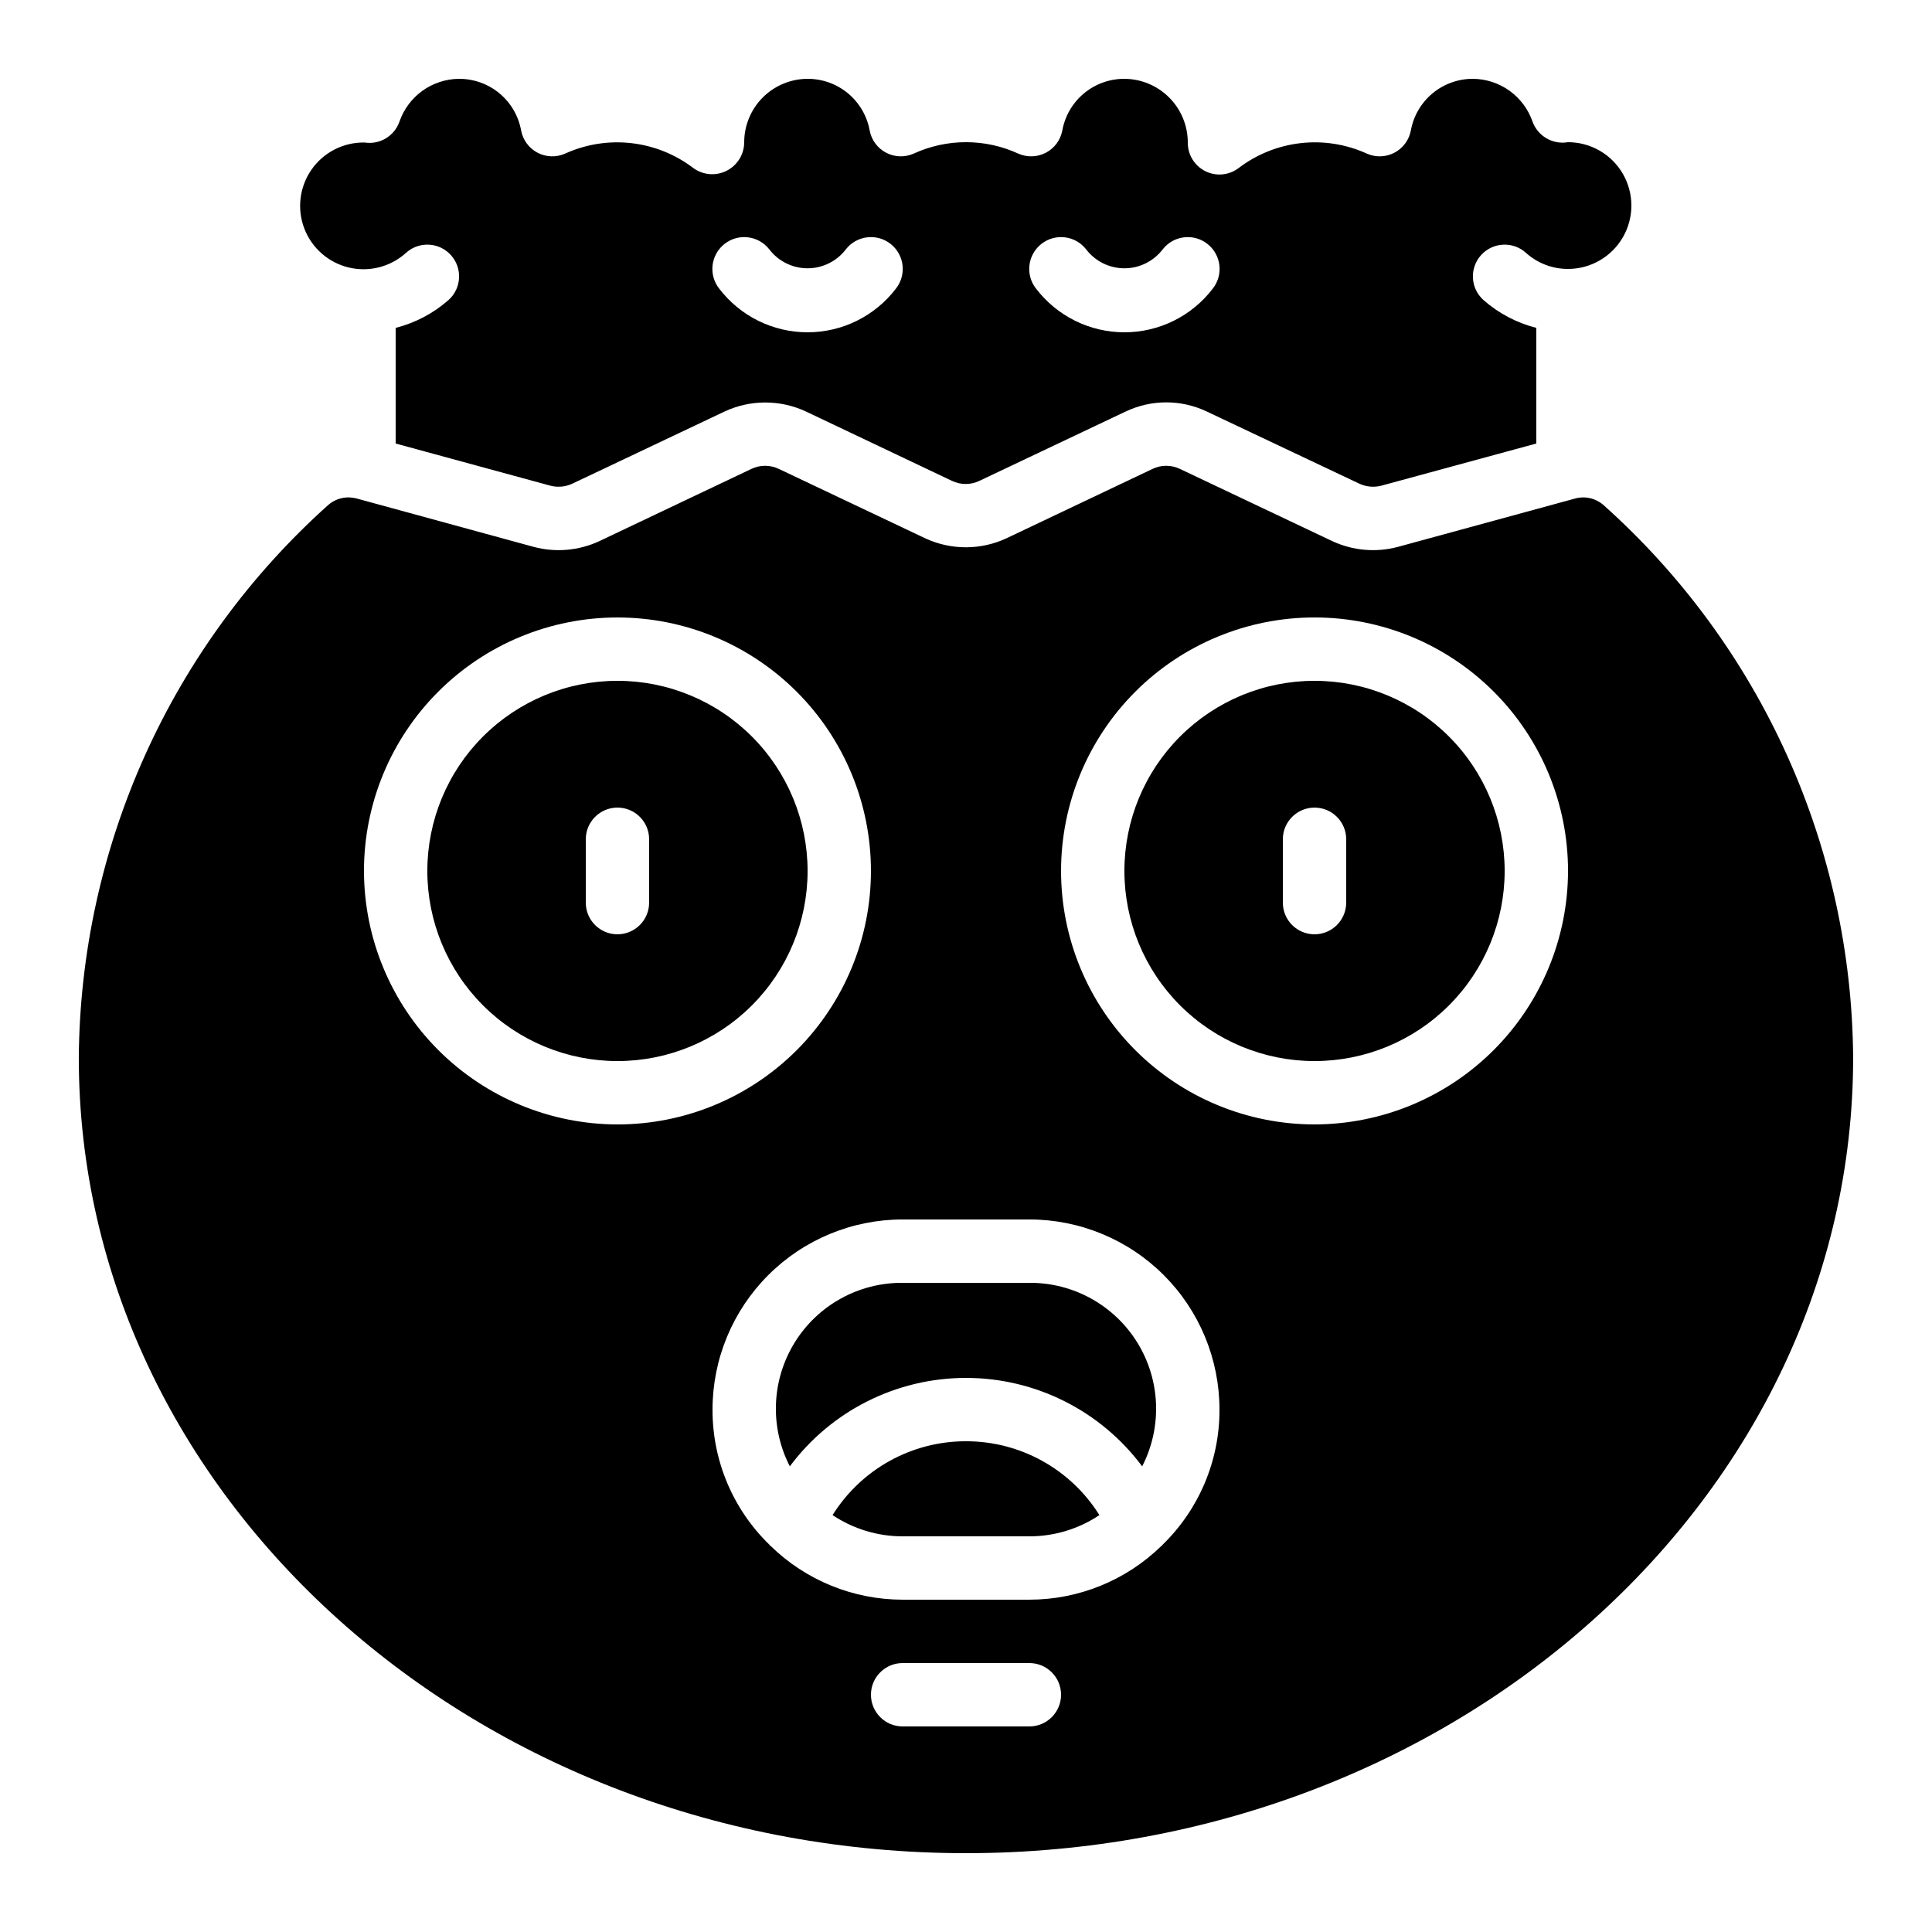
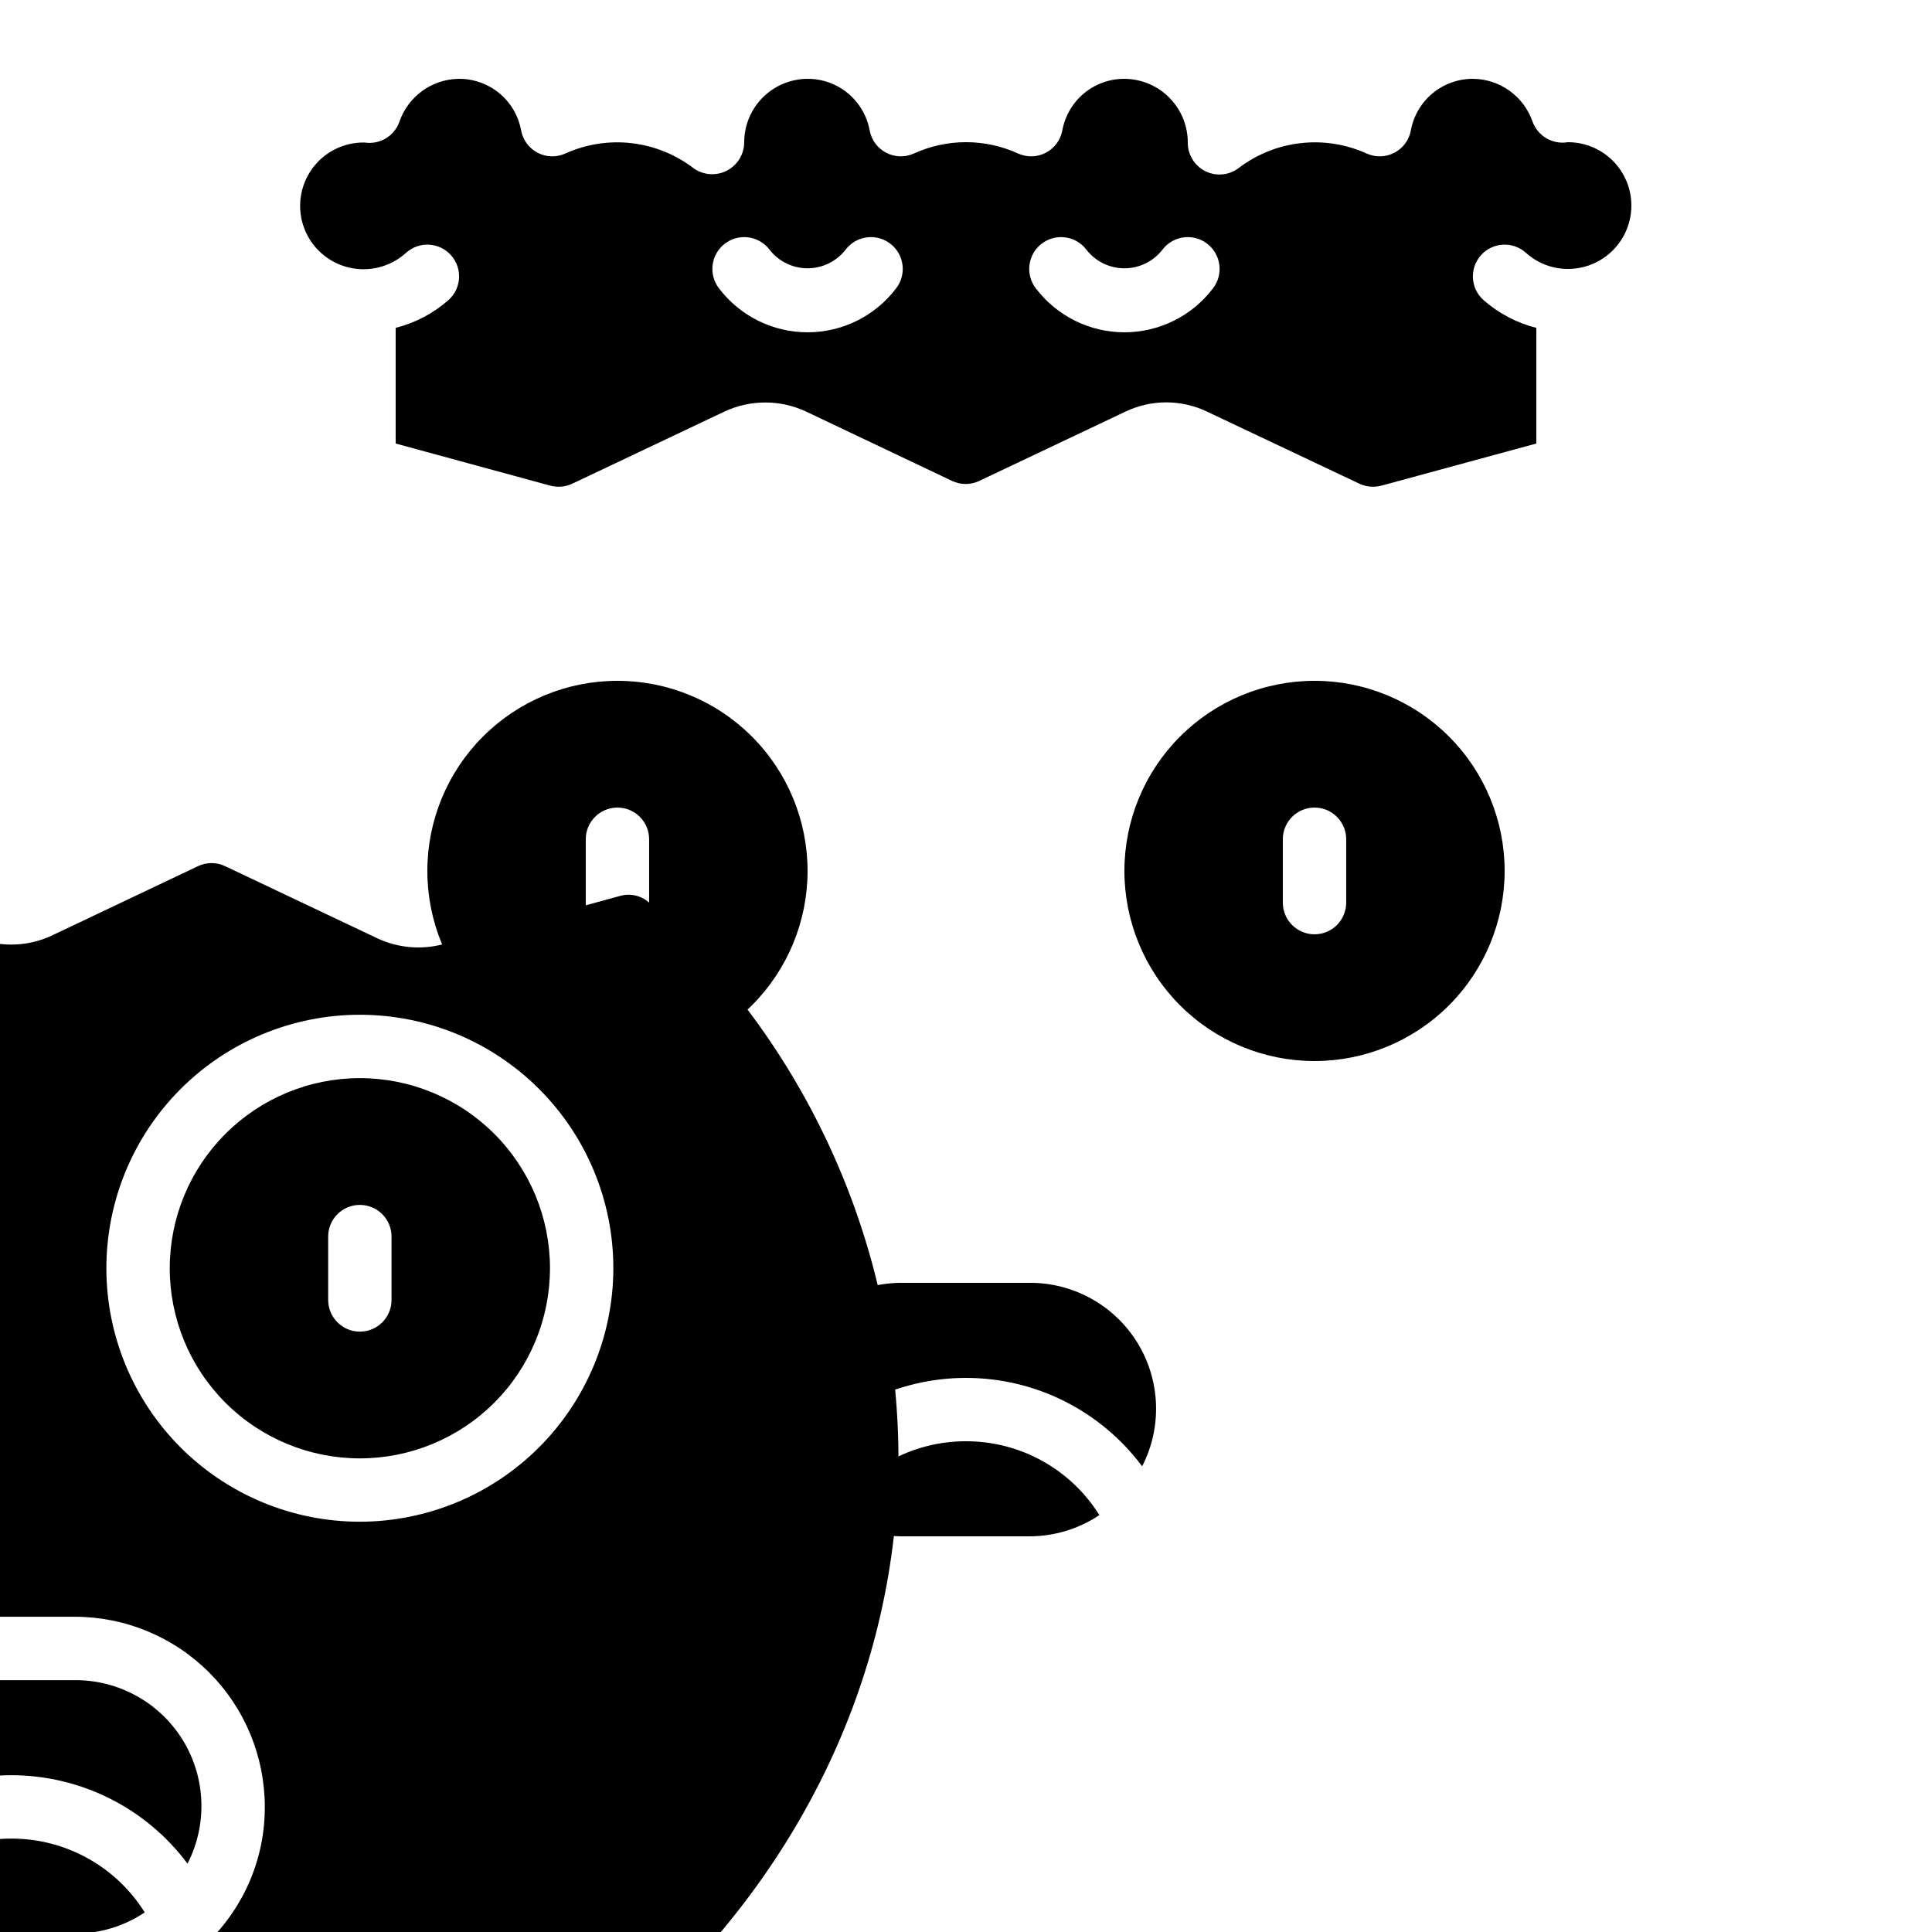
<svg xmlns="http://www.w3.org/2000/svg" fill="#000000" width="800px" height="800px" version="1.1" viewBox="144 144 512 512">
-   <path d="m559.54 181.68c-4.043 0.703-8.008-1.598-9.406-5.457-1.141-3.285-3.269-6.141-6.094-8.172-2.828-2.027-6.211-3.133-9.691-3.164-3.914-0.012-7.707 1.352-10.715 3.852-3.012 2.504-5.043 5.984-5.742 9.836-0.473 2.527-2.074 4.699-4.352 5.894-2.273 1.195-4.973 1.281-7.32 0.234-5.488-2.492-11.551-3.453-17.539-2.769-5.988 0.68-11.68 2.973-16.469 6.633-2.543 1.91-5.949 2.215-8.793 0.793s-4.641-4.328-4.641-7.512c0.02-4.477-1.734-8.777-4.887-11.957-3.148-3.18-7.434-4.981-11.906-5.004-3.914-0.012-7.711 1.352-10.719 3.852-3.008 2.504-5.039 5.984-5.742 9.836-0.469 2.527-2.074 4.699-4.348 5.894-2.277 1.195-4.973 1.281-7.324 0.234-8.797-4.031-18.91-4.031-27.707 0-2.348 1.047-5.047 0.961-7.32-0.234-2.277-1.195-3.879-3.367-4.352-5.894-0.699-3.852-2.734-7.332-5.742-9.836-3.008-2.5-6.801-3.863-10.715-3.852-4.449 0.016-8.715 1.789-11.863 4.934-3.144 3.148-4.918 7.41-4.93 11.859 0 3.184-1.781 6.098-4.613 7.551s-6.242 1.195-8.824-0.664c-4.789-3.66-10.48-5.953-16.469-6.633-5.988-0.684-12.051 0.277-17.539 2.769-2.348 1.047-5.043 0.961-7.32-0.234-2.277-1.195-3.879-3.367-4.352-5.894-0.699-3.852-2.731-7.332-5.738-9.836-3.012-2.5-6.805-3.863-10.719-3.852-3.477 0.031-6.863 1.137-9.691 3.164-2.824 2.031-4.953 4.887-6.094 8.172-1.332 3.84-5.223 6.172-9.238 5.543h-0.082c-5.555-0.07-10.785 2.613-13.973 7.164-3.184 4.555-3.91 10.387-1.941 15.582 1.973 5.195 6.387 9.082 11.789 10.375 5.402 1.297 11.098-0.164 15.207-3.902 3.457-3.106 8.777-2.824 11.883 0.633 3.106 3.453 2.824 8.773-0.629 11.879-4.023 3.543-8.828 6.074-14.023 7.391v30.648l40.977 11.168c1.93 0.508 3.981 0.328 5.793-0.504l40.391-19.145c6.84-3.191 14.738-3.191 21.578 0l38.711 18.391v-0.004c2.285 1.09 4.938 1.09 7.219 0l38.793-18.391 0.004 0.004c6.797-3.234 14.695-3.234 21.492 0l40.473 19.145c1.816 0.832 3.863 1.012 5.797 0.504l41.059-11.168v-30.648c-5.195-1.316-10-3.848-14.023-7.391-3.453-3.106-3.734-8.426-0.629-11.879 3.109-3.457 8.426-3.738 11.883-0.633 3.059 2.769 7.043 4.297 11.168 4.285 6 0 11.543-3.203 14.543-8.398 3-5.195 3-11.598 0-16.793s-8.543-8.398-14.543-8.398zm-178.1 38.793c-5.574 7.305-14.238 11.59-23.426 11.59-9.191 0-17.852-4.285-23.43-11.59-2.875-3.66-2.234-8.961 1.43-11.836 3.664-2.879 8.965-2.238 11.84 1.426 2.414 3.176 6.172 5.039 10.16 5.039s7.746-1.863 10.16-5.039c2.875-3.664 8.176-4.305 11.84-1.426 3.66 2.875 4.301 8.176 1.426 11.836zm83.969 0c-5.574 7.305-14.238 11.59-23.426 11.59-9.191 0-17.852-4.285-23.43-11.59-2.875-3.66-2.234-8.961 1.43-11.836 3.664-2.879 8.965-2.238 11.84 1.426 2.41 3.176 6.172 5.039 10.16 5.039 3.984 0 7.746-1.863 10.16-5.039 2.875-3.664 8.176-4.305 11.836-1.426 3.664 2.875 4.305 8.176 1.43 11.836zm26.953 103.95c-13.363 0-26.176 5.309-35.625 14.758-9.449 9.449-14.754 22.262-14.754 35.625 0 13.359 5.305 26.176 14.754 35.625 9.449 9.449 22.262 14.754 35.625 14.754s26.176-5.305 35.625-14.754c9.449-9.449 14.758-22.266 14.758-35.625 0-13.363-5.309-26.176-14.758-35.625-9.449-9.449-22.262-14.758-35.625-14.758zm8.398 58.777c0 4.641-3.762 8.398-8.398 8.398s-8.398-3.758-8.398-8.398v-16.793c0-4.637 3.762-8.395 8.398-8.395s8.398 3.758 8.398 8.395zm-8.398-58.777c-13.363 0-26.176 5.309-35.625 14.758-9.449 9.449-14.754 22.262-14.754 35.625 0 13.359 5.305 26.176 14.754 35.625 9.449 9.449 22.262 14.754 35.625 14.754s26.176-5.305 35.625-14.754c9.449-9.449 14.758-22.266 14.758-35.625 0-13.363-5.309-26.176-14.758-35.625-9.449-9.449-22.262-14.758-35.625-14.758zm8.398 58.777c0 4.641-3.762 8.398-8.398 8.398s-8.398-3.758-8.398-8.398v-16.793c0-4.637 3.762-8.395 8.398-8.395s8.398 3.758 8.398 8.395zm-8.398-58.777c-13.363 0-26.176 5.309-35.625 14.758-9.449 9.449-14.754 22.262-14.754 35.625 0 13.359 5.305 26.176 14.754 35.625 9.449 9.449 22.262 14.754 35.625 14.754s26.176-5.305 35.625-14.754c9.449-9.449 14.758-22.266 14.758-35.625 0-13.363-5.309-26.176-14.758-35.625-9.449-9.449-22.262-14.758-35.625-14.758zm8.398 58.777c0 4.641-3.762 8.398-8.398 8.398s-8.398-3.758-8.398-8.398v-16.793c0-4.637 3.762-8.395 8.398-8.395s8.398 3.758 8.398 8.395zm-8.398-58.777c-13.363 0-26.176 5.309-35.625 14.758-9.449 9.449-14.754 22.262-14.754 35.625 0 13.359 5.305 26.176 14.754 35.625 9.449 9.449 22.262 14.754 35.625 14.754s26.176-5.305 35.625-14.754c9.449-9.449 14.758-22.266 14.758-35.625 0-13.363-5.309-26.176-14.758-35.625-9.449-9.449-22.262-14.758-35.625-14.758zm8.398 58.777c0 4.641-3.762 8.398-8.398 8.398s-8.398-3.758-8.398-8.398v-16.793c0-4.637 3.762-8.395 8.398-8.395s8.398 3.758 8.398 8.395zm-193.13-58.777c-13.359 0-26.176 5.309-35.625 14.758-9.449 9.449-14.754 22.262-14.754 35.625 0 13.359 5.305 26.176 14.754 35.625 9.449 9.449 22.266 14.754 35.625 14.754 13.363 0 26.176-5.305 35.625-14.754 9.449-9.449 14.758-22.266 14.758-35.625 0-13.363-5.309-26.176-14.758-35.625-9.449-9.449-22.262-14.758-35.625-14.758zm8.398 58.777c0 4.641-3.762 8.398-8.398 8.398-4.637 0-8.395-3.758-8.395-8.398v-16.793c0-4.637 3.758-8.395 8.395-8.395 4.637 0 8.398 3.758 8.398 8.395zm176.33-58.777c-13.363 0-26.176 5.309-35.625 14.758-9.449 9.449-14.754 22.262-14.754 35.625 0 13.359 5.305 26.176 14.754 35.625 9.449 9.449 22.262 14.754 35.625 14.754s26.176-5.305 35.625-14.754c9.449-9.449 14.758-22.266 14.758-35.625 0-13.363-5.309-26.176-14.758-35.625-9.449-9.449-22.262-14.758-35.625-14.758zm8.398 58.777c0 4.641-3.762 8.398-8.398 8.398s-8.398-3.758-8.398-8.398v-16.793c0-4.637 3.762-8.395 8.398-8.395s8.398 3.758 8.398 8.395zm-8.398-58.777c-13.363 0-26.176 5.309-35.625 14.758-9.449 9.449-14.754 22.262-14.754 35.625 0 13.359 5.305 26.176 14.754 35.625 9.449 9.449 22.262 14.754 35.625 14.754s26.176-5.305 35.625-14.754c9.449-9.449 14.758-22.266 14.758-35.625 0-13.363-5.309-26.176-14.758-35.625-9.449-9.449-22.262-14.758-35.625-14.758zm8.398 58.777c0 4.641-3.762 8.398-8.398 8.398s-8.398-3.758-8.398-8.398v-16.793c0-4.637 3.762-8.395 8.398-8.395s8.398 3.758 8.398 8.395zm-193.13-58.777c-13.359 0-26.176 5.309-35.625 14.758-9.449 9.449-14.754 22.262-14.754 35.625 0 13.359 5.305 26.176 14.754 35.625 9.449 9.449 22.266 14.754 35.625 14.754 13.363 0 26.176-5.305 35.625-14.754 9.449-9.449 14.758-22.266 14.758-35.625 0-13.363-5.309-26.176-14.758-35.625-9.449-9.449-22.262-14.758-35.625-14.758zm8.398 58.777c0 4.641-3.762 8.398-8.398 8.398-4.637 0-8.395-3.758-8.395-8.398v-16.793c0-4.637 3.758-8.395 8.395-8.395 4.637 0 8.398 3.758 8.398 8.395zm-8.398-58.777c-13.359 0-26.176 5.309-35.625 14.758-9.449 9.449-14.754 22.262-14.754 35.625 0 13.359 5.305 26.176 14.754 35.625 9.449 9.449 22.266 14.754 35.625 14.754 13.363 0 26.176-5.305 35.625-14.754 9.449-9.449 14.758-22.266 14.758-35.625 0-13.363-5.309-26.176-14.758-35.625-9.449-9.449-22.262-14.758-35.625-14.758zm8.398 58.777c0 4.641-3.762 8.398-8.398 8.398-4.637 0-8.395-3.758-8.395-8.398v-16.793c0-4.637 3.758-8.395 8.395-8.395 4.637 0 8.398 3.758 8.398 8.395zm83.969 142.75c-14.371-0.02-27.738 7.379-35.352 19.566 5.492 3.672 11.949 5.629 18.555 5.625h33.59c6.606 0.004 13.062-1.953 18.555-5.625-7.613-12.188-20.977-19.586-35.348-19.566zm16.793-41.984h-33.59c-11.668-0.078-22.531 5.949-28.641 15.887-6.113 9.941-6.586 22.355-1.25 32.734 10.988-14.742 28.297-23.43 46.688-23.43 18.387 0 35.695 8.688 46.684 23.43 5.34-10.379 4.863-22.793-1.246-32.734-6.113-9.938-16.977-15.965-28.645-15.887zm75.57-159.54c-13.363 0-26.176 5.309-35.625 14.758-9.449 9.449-14.754 22.262-14.754 35.625 0 13.359 5.305 26.176 14.754 35.625 9.449 9.449 22.262 14.754 35.625 14.754s26.176-5.305 35.625-14.754c9.449-9.449 14.758-22.266 14.758-35.625 0-13.363-5.309-26.176-14.758-35.625-9.449-9.449-22.262-14.758-35.625-14.758zm8.398 58.777c0 4.641-3.762 8.398-8.398 8.398s-8.398-3.758-8.398-8.398v-16.793c0-4.637 3.762-8.395 8.398-8.395s8.398 3.758 8.398 8.395zm-8.398-58.777c-13.363 0-26.176 5.309-35.625 14.758-9.449 9.449-14.754 22.262-14.754 35.625 0 13.359 5.305 26.176 14.754 35.625 9.449 9.449 22.262 14.754 35.625 14.754s26.176-5.305 35.625-14.754c9.449-9.449 14.758-22.266 14.758-35.625 0-13.363-5.309-26.176-14.758-35.625-9.449-9.449-22.262-14.758-35.625-14.758zm8.398 58.777c0 4.641-3.762 8.398-8.398 8.398s-8.398-3.758-8.398-8.398v-16.793c0-4.637 3.762-8.395 8.398-8.395s8.398 3.758 8.398 8.395zm-83.969 100.76h-33.59c-11.668-0.078-22.531 5.949-28.641 15.887-6.113 9.941-6.586 22.355-1.25 32.734 10.988-14.742 28.297-23.43 46.688-23.43 18.387 0 35.695 8.688 46.684 23.43 5.34-10.379 4.863-22.793-1.246-32.734-6.113-9.938-16.977-15.965-28.645-15.887zm-16.793 41.984c-14.371-0.02-27.738 7.379-35.352 19.566 5.492 3.672 11.949 5.629 18.555 5.625h33.59c6.606 0.004 13.062-1.953 18.555-5.625-7.613-12.188-20.977-19.586-35.348-19.566zm-92.367-201.52c-13.359 0-26.176 5.309-35.625 14.758-9.449 9.449-14.754 22.262-14.754 35.625 0 13.359 5.305 26.176 14.754 35.625 9.449 9.449 22.266 14.754 35.625 14.754 13.363 0 26.176-5.305 35.625-14.754 9.449-9.449 14.758-22.266 14.758-35.625 0-13.363-5.309-26.176-14.758-35.625-9.449-9.449-22.262-14.758-35.625-14.758zm8.398 58.777c0 4.641-3.762 8.398-8.398 8.398-4.637 0-8.395-3.758-8.395-8.398v-16.793c0-4.637 3.758-8.395 8.395-8.395 4.637 0 8.398 3.758 8.398 8.395zm253-105.29c-2.098-1.887-5.019-2.555-7.727-1.766l-46.77 12.762v0.004c-5.816 1.566-12.004 1.031-17.465-1.512l-40.391-19.145c-2.281-1.09-4.938-1.09-7.219 0l-38.711 18.387c-6.84 3.191-14.738 3.191-21.578 0l-38.793-18.391v0.004c-2.285-1.09-4.938-1.09-7.223 0l-40.305 19.145c-5.461 2.543-11.648 3.078-17.465 1.512l-46.688-12.762v-0.004c-0.77-0.199-1.559-0.312-2.352-0.336-2.016 0.008-3.957 0.754-5.457 2.102-20.578 18.461-37.078 41.012-48.441 66.215-11.363 25.199-17.344 52.496-17.559 80.141 0 116.3 105.46 210.84 235.11 210.84 129.64 0 235.11-94.547 235.11-210.84-0.191-27.656-6.172-54.965-17.551-80.172-11.383-25.207-27.914-47.75-48.531-66.184zm-328.57 96.898c0-17.816 7.078-34.902 19.676-47.5 12.598-12.598 29.684-19.676 47.5-19.676 17.816 0 34.902 7.078 47.5 19.676 12.598 12.598 19.676 29.684 19.676 47.5s-7.078 34.902-19.676 47.5c-12.598 12.598-29.684 19.676-47.5 19.676-17.809-0.027-34.879-7.109-47.473-19.703-12.59-12.594-19.676-29.664-19.703-47.473zm176.34 226.71h-33.59c-4.637 0-8.395-3.762-8.395-8.398s3.758-8.395 8.395-8.395h33.59c4.637 0 8.395 3.758 8.395 8.395s-3.758 8.398-8.395 8.398zm35.352-48.199c-0.066 0.148-0.188 0.27-0.336 0.336-9.359 9.148-21.93 14.273-35.016 14.273h-33.59c-13.086 0-25.656-5.125-35.012-14.273-0.152-0.066-0.27-0.188-0.336-0.336-9.652-9.395-15.074-22.301-15.031-35.77 0-13.363 5.309-26.176 14.758-35.625 9.445-9.449 22.262-14.758 35.621-14.758h33.59c13.359 0 26.176 5.309 35.625 14.758 9.445 9.449 14.754 22.262 14.754 35.625 0.047 13.469-5.379 26.375-15.027 35.77zm40.219-111.34c-17.816 0-34.902-7.078-47.5-19.676-12.598-12.598-19.676-29.684-19.676-47.5s7.078-34.902 19.676-47.5c12.598-12.598 29.684-19.676 47.5-19.676 17.816 0 34.902 7.078 47.5 19.676 12.598 12.598 19.676 29.684 19.676 47.5-0.023 17.809-7.109 34.879-19.703 47.473s-29.664 19.676-47.473 19.703zm0-117.55v-0.004c-13.363 0-26.176 5.309-35.625 14.758-9.449 9.449-14.754 22.262-14.754 35.625 0 13.359 5.305 26.176 14.754 35.625 9.449 9.449 22.262 14.754 35.625 14.754s26.176-5.305 35.625-14.754c9.449-9.449 14.758-22.266 14.758-35.625 0-13.363-5.309-26.176-14.758-35.625-9.449-9.449-22.262-14.758-35.625-14.758zm8.398 58.777v-0.004c0 4.641-3.762 8.398-8.398 8.398s-8.398-3.758-8.398-8.398v-16.793c0-4.637 3.762-8.395 8.398-8.395s8.398 3.758 8.398 8.395zm-83.969 100.76h-33.59c-11.668-0.078-22.531 5.949-28.641 15.887-6.113 9.941-6.586 22.355-1.25 32.734 10.988-14.742 28.297-23.43 46.688-23.43 18.387 0 35.695 8.688 46.684 23.43 5.34-10.379 4.863-22.793-1.246-32.734-6.113-9.938-16.977-15.965-28.645-15.887zm-16.793 41.984c-14.371-0.02-27.738 7.379-35.352 19.566 5.492 3.672 11.949 5.629 18.555 5.625h33.59c6.606 0.004 13.062-1.953 18.555-5.625-7.613-12.188-20.977-19.586-35.348-19.566zm-92.367-201.52c-13.359 0-26.176 5.309-35.625 14.758-9.449 9.449-14.754 22.262-14.754 35.625 0 13.359 5.305 26.176 14.754 35.625 9.449 9.449 22.266 14.754 35.625 14.754 13.363 0 26.176-5.305 35.625-14.754 9.449-9.449 14.758-22.266 14.758-35.625 0-13.363-5.309-26.176-14.758-35.625-9.449-9.449-22.262-14.758-35.625-14.758zm8.398 58.777c0 4.641-3.762 8.398-8.398 8.398-4.637 0-8.395-3.758-8.395-8.398v-16.793c0-4.637 3.758-8.395 8.395-8.395 4.637 0 8.398 3.758 8.398 8.395zm-8.398-58.777c-13.359 0-26.176 5.309-35.625 14.758-9.449 9.449-14.754 22.262-14.754 35.625 0 13.359 5.305 26.176 14.754 35.625 9.449 9.449 22.266 14.754 35.625 14.754 13.363 0 26.176-5.305 35.625-14.754 9.449-9.449 14.758-22.266 14.758-35.625 0-13.363-5.309-26.176-14.758-35.625-9.449-9.449-22.262-14.758-35.625-14.758zm8.398 58.777c0 4.641-3.762 8.398-8.398 8.398-4.637 0-8.395-3.758-8.395-8.398v-16.793c0-4.637 3.758-8.395 8.395-8.395 4.637 0 8.398 3.758 8.398 8.395zm176.33-58.777c-13.363 0-26.176 5.309-35.625 14.758-9.449 9.449-14.754 22.262-14.754 35.625 0 13.359 5.305 26.176 14.754 35.625 9.449 9.449 22.262 14.754 35.625 14.754s26.176-5.305 35.625-14.754c9.449-9.449 14.758-22.266 14.758-35.625 0-13.363-5.309-26.176-14.758-35.625-9.449-9.449-22.262-14.758-35.625-14.758zm8.398 58.777c0 4.641-3.762 8.398-8.398 8.398s-8.398-3.758-8.398-8.398v-16.793c0-4.637 3.762-8.395 8.398-8.395s8.398 3.758 8.398 8.395zm-8.398-58.777c-13.363 0-26.176 5.309-35.625 14.758-9.449 9.449-14.754 22.262-14.754 35.625 0 13.359 5.305 26.176 14.754 35.625 9.449 9.449 22.262 14.754 35.625 14.754s26.176-5.305 35.625-14.754c9.449-9.449 14.758-22.266 14.758-35.625 0-13.363-5.309-26.176-14.758-35.625-9.449-9.449-22.262-14.758-35.625-14.758zm8.398 58.777c0 4.641-3.762 8.398-8.398 8.398s-8.398-3.758-8.398-8.398v-16.793c0-4.637 3.762-8.395 8.398-8.395s8.398 3.758 8.398 8.395zm-193.13-58.777c-13.359 0-26.176 5.309-35.625 14.758-9.449 9.449-14.754 22.262-14.754 35.625 0 13.359 5.305 26.176 14.754 35.625 9.449 9.449 22.266 14.754 35.625 14.754 13.363 0 26.176-5.305 35.625-14.754 9.449-9.449 14.758-22.266 14.758-35.625 0-13.363-5.309-26.176-14.758-35.625-9.449-9.449-22.262-14.758-35.625-14.758zm8.398 58.777c0 4.641-3.762 8.398-8.398 8.398-4.637 0-8.395-3.758-8.395-8.398v-16.793c0-4.637 3.758-8.395 8.395-8.395 4.637 0 8.398 3.758 8.398 8.395zm176.33-58.777c-13.363 0-26.176 5.309-35.625 14.758-9.449 9.449-14.754 22.262-14.754 35.625 0 13.359 5.305 26.176 14.754 35.625 9.449 9.449 22.262 14.754 35.625 14.754s26.176-5.305 35.625-14.754c9.449-9.449 14.758-22.266 14.758-35.625 0-13.363-5.309-26.176-14.758-35.625-9.449-9.449-22.262-14.758-35.625-14.758zm8.398 58.777c0 4.641-3.762 8.398-8.398 8.398s-8.398-3.758-8.398-8.398v-16.793c0-4.637 3.762-8.395 8.398-8.395s8.398 3.758 8.398 8.395zm-8.398-58.777c-13.363 0-26.176 5.309-35.625 14.758-9.449 9.449-14.754 22.262-14.754 35.625 0 13.359 5.305 26.176 14.754 35.625 9.449 9.449 22.262 14.754 35.625 14.754s26.176-5.305 35.625-14.754c9.449-9.449 14.758-22.266 14.758-35.625 0-13.363-5.309-26.176-14.758-35.625-9.449-9.449-22.262-14.758-35.625-14.758zm8.398 58.777c0 4.641-3.762 8.398-8.398 8.398s-8.398-3.758-8.398-8.398v-16.793c0-4.637 3.762-8.395 8.398-8.395s8.398 3.758 8.398 8.395zm-8.398-58.777c-13.363 0-26.176 5.309-35.625 14.758-9.449 9.449-14.754 22.262-14.754 35.625 0 13.359 5.305 26.176 14.754 35.625 9.449 9.449 22.262 14.754 35.625 14.754s26.176-5.305 35.625-14.754c9.449-9.449 14.758-22.266 14.758-35.625 0-13.363-5.309-26.176-14.758-35.625-9.449-9.449-22.262-14.758-35.625-14.758zm8.398 58.777c0 4.641-3.762 8.398-8.398 8.398s-8.398-3.758-8.398-8.398v-16.793c0-4.637 3.762-8.395 8.398-8.395s8.398 3.758 8.398 8.395zm-8.398-58.777c-13.363 0-26.176 5.309-35.625 14.758-9.449 9.449-14.754 22.262-14.754 35.625 0 13.359 5.305 26.176 14.754 35.625 9.449 9.449 22.262 14.754 35.625 14.754s26.176-5.305 35.625-14.754c9.449-9.449 14.758-22.266 14.758-35.625 0-13.363-5.309-26.176-14.758-35.625-9.449-9.449-22.262-14.758-35.625-14.758zm8.398 58.777c0 4.641-3.762 8.398-8.398 8.398s-8.398-3.758-8.398-8.398v-16.793c0-4.637 3.762-8.395 8.398-8.395s8.398 3.758 8.398 8.395z" />
+   <path d="m559.54 181.68c-4.043 0.703-8.008-1.598-9.406-5.457-1.141-3.285-3.269-6.141-6.094-8.172-2.828-2.027-6.211-3.133-9.691-3.164-3.914-0.012-7.707 1.352-10.715 3.852-3.012 2.504-5.043 5.984-5.742 9.836-0.473 2.527-2.074 4.699-4.352 5.894-2.273 1.195-4.973 1.281-7.32 0.234-5.488-2.492-11.551-3.453-17.539-2.769-5.988 0.68-11.68 2.973-16.469 6.633-2.543 1.91-5.949 2.215-8.793 0.793s-4.641-4.328-4.641-7.512c0.02-4.477-1.734-8.777-4.887-11.957-3.148-3.18-7.434-4.981-11.906-5.004-3.914-0.012-7.711 1.352-10.719 3.852-3.008 2.504-5.039 5.984-5.742 9.836-0.469 2.527-2.074 4.699-4.348 5.894-2.277 1.195-4.973 1.281-7.324 0.234-8.797-4.031-18.91-4.031-27.707 0-2.348 1.047-5.047 0.961-7.32-0.234-2.277-1.195-3.879-3.367-4.352-5.894-0.699-3.852-2.734-7.332-5.742-9.836-3.008-2.5-6.801-3.863-10.715-3.852-4.449 0.016-8.715 1.789-11.863 4.934-3.144 3.148-4.918 7.41-4.93 11.859 0 3.184-1.781 6.098-4.613 7.551s-6.242 1.195-8.824-0.664c-4.789-3.66-10.48-5.953-16.469-6.633-5.988-0.684-12.051 0.277-17.539 2.769-2.348 1.047-5.043 0.961-7.32-0.234-2.277-1.195-3.879-3.367-4.352-5.894-0.699-3.852-2.731-7.332-5.738-9.836-3.012-2.5-6.805-3.863-10.719-3.852-3.477 0.031-6.863 1.137-9.691 3.164-2.824 2.031-4.953 4.887-6.094 8.172-1.332 3.84-5.223 6.172-9.238 5.543h-0.082c-5.555-0.07-10.785 2.613-13.973 7.164-3.184 4.555-3.91 10.387-1.941 15.582 1.973 5.195 6.387 9.082 11.789 10.375 5.402 1.297 11.098-0.164 15.207-3.902 3.457-3.106 8.777-2.824 11.883 0.633 3.106 3.453 2.824 8.773-0.629 11.879-4.023 3.543-8.828 6.074-14.023 7.391v30.648l40.977 11.168c1.93 0.508 3.981 0.328 5.793-0.504l40.391-19.145c6.84-3.191 14.738-3.191 21.578 0l38.711 18.391v-0.004c2.285 1.09 4.938 1.09 7.219 0l38.793-18.391 0.004 0.004c6.797-3.234 14.695-3.234 21.492 0l40.473 19.145c1.816 0.832 3.863 1.012 5.797 0.504l41.059-11.168v-30.648c-5.195-1.316-10-3.848-14.023-7.391-3.453-3.106-3.734-8.426-0.629-11.879 3.109-3.457 8.426-3.738 11.883-0.633 3.059 2.769 7.043 4.297 11.168 4.285 6 0 11.543-3.203 14.543-8.398 3-5.195 3-11.598 0-16.793s-8.543-8.398-14.543-8.398zm-178.1 38.793c-5.574 7.305-14.238 11.59-23.426 11.59-9.191 0-17.852-4.285-23.43-11.59-2.875-3.66-2.234-8.961 1.43-11.836 3.664-2.879 8.965-2.238 11.84 1.426 2.414 3.176 6.172 5.039 10.16 5.039s7.746-1.863 10.16-5.039c2.875-3.664 8.176-4.305 11.84-1.426 3.66 2.875 4.301 8.176 1.426 11.836zm83.969 0c-5.574 7.305-14.238 11.59-23.426 11.59-9.191 0-17.852-4.285-23.43-11.59-2.875-3.66-2.234-8.961 1.43-11.836 3.664-2.879 8.965-2.238 11.84 1.426 2.41 3.176 6.172 5.039 10.16 5.039 3.984 0 7.746-1.863 10.16-5.039 2.875-3.664 8.176-4.305 11.836-1.426 3.664 2.875 4.305 8.176 1.43 11.836zm26.953 103.95c-13.363 0-26.176 5.309-35.625 14.758-9.449 9.449-14.754 22.262-14.754 35.625 0 13.359 5.305 26.176 14.754 35.625 9.449 9.449 22.262 14.754 35.625 14.754s26.176-5.305 35.625-14.754c9.449-9.449 14.758-22.266 14.758-35.625 0-13.363-5.309-26.176-14.758-35.625-9.449-9.449-22.262-14.758-35.625-14.758zm8.398 58.777c0 4.641-3.762 8.398-8.398 8.398s-8.398-3.758-8.398-8.398v-16.793c0-4.637 3.762-8.395 8.398-8.395s8.398 3.758 8.398 8.395zm-8.398-58.777c-13.363 0-26.176 5.309-35.625 14.758-9.449 9.449-14.754 22.262-14.754 35.625 0 13.359 5.305 26.176 14.754 35.625 9.449 9.449 22.262 14.754 35.625 14.754s26.176-5.305 35.625-14.754c9.449-9.449 14.758-22.266 14.758-35.625 0-13.363-5.309-26.176-14.758-35.625-9.449-9.449-22.262-14.758-35.625-14.758zm8.398 58.777c0 4.641-3.762 8.398-8.398 8.398s-8.398-3.758-8.398-8.398v-16.793c0-4.637 3.762-8.395 8.398-8.395s8.398 3.758 8.398 8.395zm-8.398-58.777c-13.363 0-26.176 5.309-35.625 14.758-9.449 9.449-14.754 22.262-14.754 35.625 0 13.359 5.305 26.176 14.754 35.625 9.449 9.449 22.262 14.754 35.625 14.754s26.176-5.305 35.625-14.754c9.449-9.449 14.758-22.266 14.758-35.625 0-13.363-5.309-26.176-14.758-35.625-9.449-9.449-22.262-14.758-35.625-14.758zm8.398 58.777c0 4.641-3.762 8.398-8.398 8.398s-8.398-3.758-8.398-8.398v-16.793c0-4.637 3.762-8.395 8.398-8.395s8.398 3.758 8.398 8.395zm-8.398-58.777c-13.363 0-26.176 5.309-35.625 14.758-9.449 9.449-14.754 22.262-14.754 35.625 0 13.359 5.305 26.176 14.754 35.625 9.449 9.449 22.262 14.754 35.625 14.754s26.176-5.305 35.625-14.754c9.449-9.449 14.758-22.266 14.758-35.625 0-13.363-5.309-26.176-14.758-35.625-9.449-9.449-22.262-14.758-35.625-14.758zm8.398 58.777c0 4.641-3.762 8.398-8.398 8.398s-8.398-3.758-8.398-8.398v-16.793c0-4.637 3.762-8.395 8.398-8.395s8.398 3.758 8.398 8.395zm-193.13-58.777c-13.359 0-26.176 5.309-35.625 14.758-9.449 9.449-14.754 22.262-14.754 35.625 0 13.359 5.305 26.176 14.754 35.625 9.449 9.449 22.266 14.754 35.625 14.754 13.363 0 26.176-5.305 35.625-14.754 9.449-9.449 14.758-22.266 14.758-35.625 0-13.363-5.309-26.176-14.758-35.625-9.449-9.449-22.262-14.758-35.625-14.758zm8.398 58.777c0 4.641-3.762 8.398-8.398 8.398-4.637 0-8.395-3.758-8.395-8.398v-16.793c0-4.637 3.758-8.395 8.395-8.395 4.637 0 8.398 3.758 8.398 8.395zm176.33-58.777c-13.363 0-26.176 5.309-35.625 14.758-9.449 9.449-14.754 22.262-14.754 35.625 0 13.359 5.305 26.176 14.754 35.625 9.449 9.449 22.262 14.754 35.625 14.754s26.176-5.305 35.625-14.754c9.449-9.449 14.758-22.266 14.758-35.625 0-13.363-5.309-26.176-14.758-35.625-9.449-9.449-22.262-14.758-35.625-14.758zm8.398 58.777c0 4.641-3.762 8.398-8.398 8.398s-8.398-3.758-8.398-8.398v-16.793c0-4.637 3.762-8.395 8.398-8.395s8.398 3.758 8.398 8.395zm-8.398-58.777c-13.363 0-26.176 5.309-35.625 14.758-9.449 9.449-14.754 22.262-14.754 35.625 0 13.359 5.305 26.176 14.754 35.625 9.449 9.449 22.262 14.754 35.625 14.754s26.176-5.305 35.625-14.754c9.449-9.449 14.758-22.266 14.758-35.625 0-13.363-5.309-26.176-14.758-35.625-9.449-9.449-22.262-14.758-35.625-14.758zm8.398 58.777c0 4.641-3.762 8.398-8.398 8.398s-8.398-3.758-8.398-8.398v-16.793c0-4.637 3.762-8.395 8.398-8.395s8.398 3.758 8.398 8.395zm-193.13-58.777c-13.359 0-26.176 5.309-35.625 14.758-9.449 9.449-14.754 22.262-14.754 35.625 0 13.359 5.305 26.176 14.754 35.625 9.449 9.449 22.266 14.754 35.625 14.754 13.363 0 26.176-5.305 35.625-14.754 9.449-9.449 14.758-22.266 14.758-35.625 0-13.363-5.309-26.176-14.758-35.625-9.449-9.449-22.262-14.758-35.625-14.758zm8.398 58.777c0 4.641-3.762 8.398-8.398 8.398-4.637 0-8.395-3.758-8.395-8.398v-16.793c0-4.637 3.758-8.395 8.395-8.395 4.637 0 8.398 3.758 8.398 8.395zm-8.398-58.777c-13.359 0-26.176 5.309-35.625 14.758-9.449 9.449-14.754 22.262-14.754 35.625 0 13.359 5.305 26.176 14.754 35.625 9.449 9.449 22.266 14.754 35.625 14.754 13.363 0 26.176-5.305 35.625-14.754 9.449-9.449 14.758-22.266 14.758-35.625 0-13.363-5.309-26.176-14.758-35.625-9.449-9.449-22.262-14.758-35.625-14.758zm8.398 58.777c0 4.641-3.762 8.398-8.398 8.398-4.637 0-8.395-3.758-8.395-8.398v-16.793c0-4.637 3.758-8.395 8.395-8.395 4.637 0 8.398 3.758 8.398 8.395zm83.969 142.75c-14.371-0.02-27.738 7.379-35.352 19.566 5.492 3.672 11.949 5.629 18.555 5.625h33.59c6.606 0.004 13.062-1.953 18.555-5.625-7.613-12.188-20.977-19.586-35.348-19.566zm16.793-41.984h-33.59c-11.668-0.078-22.531 5.949-28.641 15.887-6.113 9.941-6.586 22.355-1.25 32.734 10.988-14.742 28.297-23.43 46.688-23.43 18.387 0 35.695 8.688 46.684 23.43 5.34-10.379 4.863-22.793-1.246-32.734-6.113-9.938-16.977-15.965-28.645-15.887zm75.57-159.54c-13.363 0-26.176 5.309-35.625 14.758-9.449 9.449-14.754 22.262-14.754 35.625 0 13.359 5.305 26.176 14.754 35.625 9.449 9.449 22.262 14.754 35.625 14.754s26.176-5.305 35.625-14.754c9.449-9.449 14.758-22.266 14.758-35.625 0-13.363-5.309-26.176-14.758-35.625-9.449-9.449-22.262-14.758-35.625-14.758zm8.398 58.777c0 4.641-3.762 8.398-8.398 8.398s-8.398-3.758-8.398-8.398v-16.793c0-4.637 3.762-8.395 8.398-8.395s8.398 3.758 8.398 8.395zm-8.398-58.777c-13.363 0-26.176 5.309-35.625 14.758-9.449 9.449-14.754 22.262-14.754 35.625 0 13.359 5.305 26.176 14.754 35.625 9.449 9.449 22.262 14.754 35.625 14.754s26.176-5.305 35.625-14.754c9.449-9.449 14.758-22.266 14.758-35.625 0-13.363-5.309-26.176-14.758-35.625-9.449-9.449-22.262-14.758-35.625-14.758zm8.398 58.777c0 4.641-3.762 8.398-8.398 8.398s-8.398-3.758-8.398-8.398v-16.793c0-4.637 3.762-8.395 8.398-8.395s8.398 3.758 8.398 8.395zm-83.969 100.76h-33.59c-11.668-0.078-22.531 5.949-28.641 15.887-6.113 9.941-6.586 22.355-1.25 32.734 10.988-14.742 28.297-23.43 46.688-23.43 18.387 0 35.695 8.688 46.684 23.43 5.34-10.379 4.863-22.793-1.246-32.734-6.113-9.938-16.977-15.965-28.645-15.887zm-16.793 41.984c-14.371-0.02-27.738 7.379-35.352 19.566 5.492 3.672 11.949 5.629 18.555 5.625h33.59c6.606 0.004 13.062-1.953 18.555-5.625-7.613-12.188-20.977-19.586-35.348-19.566zm-92.367-201.52c-13.359 0-26.176 5.309-35.625 14.758-9.449 9.449-14.754 22.262-14.754 35.625 0 13.359 5.305 26.176 14.754 35.625 9.449 9.449 22.266 14.754 35.625 14.754 13.363 0 26.176-5.305 35.625-14.754 9.449-9.449 14.758-22.266 14.758-35.625 0-13.363-5.309-26.176-14.758-35.625-9.449-9.449-22.262-14.758-35.625-14.758zm8.398 58.777c0 4.641-3.762 8.398-8.398 8.398-4.637 0-8.395-3.758-8.395-8.398v-16.793c0-4.637 3.758-8.395 8.395-8.395 4.637 0 8.398 3.758 8.398 8.395zc-2.098-1.887-5.019-2.555-7.727-1.766l-46.77 12.762v0.004c-5.816 1.566-12.004 1.031-17.465-1.512l-40.391-19.145c-2.281-1.09-4.938-1.09-7.219 0l-38.711 18.387c-6.84 3.191-14.738 3.191-21.578 0l-38.793-18.391v0.004c-2.285-1.09-4.938-1.09-7.223 0l-40.305 19.145c-5.461 2.543-11.648 3.078-17.465 1.512l-46.688-12.762v-0.004c-0.77-0.199-1.559-0.312-2.352-0.336-2.016 0.008-3.957 0.754-5.457 2.102-20.578 18.461-37.078 41.012-48.441 66.215-11.363 25.199-17.344 52.496-17.559 80.141 0 116.3 105.46 210.84 235.11 210.84 129.64 0 235.11-94.547 235.11-210.84-0.191-27.656-6.172-54.965-17.551-80.172-11.383-25.207-27.914-47.75-48.531-66.184zm-328.57 96.898c0-17.816 7.078-34.902 19.676-47.5 12.598-12.598 29.684-19.676 47.5-19.676 17.816 0 34.902 7.078 47.5 19.676 12.598 12.598 19.676 29.684 19.676 47.5s-7.078 34.902-19.676 47.5c-12.598 12.598-29.684 19.676-47.5 19.676-17.809-0.027-34.879-7.109-47.473-19.703-12.59-12.594-19.676-29.664-19.703-47.473zm176.34 226.71h-33.59c-4.637 0-8.395-3.762-8.395-8.398s3.758-8.395 8.395-8.395h33.59c4.637 0 8.395 3.758 8.395 8.395s-3.758 8.398-8.395 8.398zm35.352-48.199c-0.066 0.148-0.188 0.27-0.336 0.336-9.359 9.148-21.93 14.273-35.016 14.273h-33.59c-13.086 0-25.656-5.125-35.012-14.273-0.152-0.066-0.27-0.188-0.336-0.336-9.652-9.395-15.074-22.301-15.031-35.77 0-13.363 5.309-26.176 14.758-35.625 9.445-9.449 22.262-14.758 35.621-14.758h33.59c13.359 0 26.176 5.309 35.625 14.758 9.445 9.449 14.754 22.262 14.754 35.625 0.047 13.469-5.379 26.375-15.027 35.77zm40.219-111.34c-17.816 0-34.902-7.078-47.5-19.676-12.598-12.598-19.676-29.684-19.676-47.5s7.078-34.902 19.676-47.5c12.598-12.598 29.684-19.676 47.5-19.676 17.816 0 34.902 7.078 47.5 19.676 12.598 12.598 19.676 29.684 19.676 47.5-0.023 17.809-7.109 34.879-19.703 47.473s-29.664 19.676-47.473 19.703zm0-117.55v-0.004c-13.363 0-26.176 5.309-35.625 14.758-9.449 9.449-14.754 22.262-14.754 35.625 0 13.359 5.305 26.176 14.754 35.625 9.449 9.449 22.262 14.754 35.625 14.754s26.176-5.305 35.625-14.754c9.449-9.449 14.758-22.266 14.758-35.625 0-13.363-5.309-26.176-14.758-35.625-9.449-9.449-22.262-14.758-35.625-14.758zm8.398 58.777v-0.004c0 4.641-3.762 8.398-8.398 8.398s-8.398-3.758-8.398-8.398v-16.793c0-4.637 3.762-8.395 8.398-8.395s8.398 3.758 8.398 8.395zm-83.969 100.76h-33.59c-11.668-0.078-22.531 5.949-28.641 15.887-6.113 9.941-6.586 22.355-1.25 32.734 10.988-14.742 28.297-23.43 46.688-23.43 18.387 0 35.695 8.688 46.684 23.43 5.34-10.379 4.863-22.793-1.246-32.734-6.113-9.938-16.977-15.965-28.645-15.887zm-16.793 41.984c-14.371-0.02-27.738 7.379-35.352 19.566 5.492 3.672 11.949 5.629 18.555 5.625h33.59c6.606 0.004 13.062-1.953 18.555-5.625-7.613-12.188-20.977-19.586-35.348-19.566zm-92.367-201.52c-13.359 0-26.176 5.309-35.625 14.758-9.449 9.449-14.754 22.262-14.754 35.625 0 13.359 5.305 26.176 14.754 35.625 9.449 9.449 22.266 14.754 35.625 14.754 13.363 0 26.176-5.305 35.625-14.754 9.449-9.449 14.758-22.266 14.758-35.625 0-13.363-5.309-26.176-14.758-35.625-9.449-9.449-22.262-14.758-35.625-14.758zm8.398 58.777c0 4.641-3.762 8.398-8.398 8.398-4.637 0-8.395-3.758-8.395-8.398v-16.793c0-4.637 3.758-8.395 8.395-8.395 4.637 0 8.398 3.758 8.398 8.395zm-8.398-58.777c-13.359 0-26.176 5.309-35.625 14.758-9.449 9.449-14.754 22.262-14.754 35.625 0 13.359 5.305 26.176 14.754 35.625 9.449 9.449 22.266 14.754 35.625 14.754 13.363 0 26.176-5.305 35.625-14.754 9.449-9.449 14.758-22.266 14.758-35.625 0-13.363-5.309-26.176-14.758-35.625-9.449-9.449-22.262-14.758-35.625-14.758zm8.398 58.777c0 4.641-3.762 8.398-8.398 8.398-4.637 0-8.395-3.758-8.395-8.398v-16.793c0-4.637 3.758-8.395 8.395-8.395 4.637 0 8.398 3.758 8.398 8.395zm176.33-58.777c-13.363 0-26.176 5.309-35.625 14.758-9.449 9.449-14.754 22.262-14.754 35.625 0 13.359 5.305 26.176 14.754 35.625 9.449 9.449 22.262 14.754 35.625 14.754s26.176-5.305 35.625-14.754c9.449-9.449 14.758-22.266 14.758-35.625 0-13.363-5.309-26.176-14.758-35.625-9.449-9.449-22.262-14.758-35.625-14.758zm8.398 58.777c0 4.641-3.762 8.398-8.398 8.398s-8.398-3.758-8.398-8.398v-16.793c0-4.637 3.762-8.395 8.398-8.395s8.398 3.758 8.398 8.395zm-8.398-58.777c-13.363 0-26.176 5.309-35.625 14.758-9.449 9.449-14.754 22.262-14.754 35.625 0 13.359 5.305 26.176 14.754 35.625 9.449 9.449 22.262 14.754 35.625 14.754s26.176-5.305 35.625-14.754c9.449-9.449 14.758-22.266 14.758-35.625 0-13.363-5.309-26.176-14.758-35.625-9.449-9.449-22.262-14.758-35.625-14.758zm8.398 58.777c0 4.641-3.762 8.398-8.398 8.398s-8.398-3.758-8.398-8.398v-16.793c0-4.637 3.762-8.395 8.398-8.395s8.398 3.758 8.398 8.395zm-193.13-58.777c-13.359 0-26.176 5.309-35.625 14.758-9.449 9.449-14.754 22.262-14.754 35.625 0 13.359 5.305 26.176 14.754 35.625 9.449 9.449 22.266 14.754 35.625 14.754 13.363 0 26.176-5.305 35.625-14.754 9.449-9.449 14.758-22.266 14.758-35.625 0-13.363-5.309-26.176-14.758-35.625-9.449-9.449-22.262-14.758-35.625-14.758zm8.398 58.777c0 4.641-3.762 8.398-8.398 8.398-4.637 0-8.395-3.758-8.395-8.398v-16.793c0-4.637 3.758-8.395 8.395-8.395 4.637 0 8.398 3.758 8.398 8.395zm176.33-58.777c-13.363 0-26.176 5.309-35.625 14.758-9.449 9.449-14.754 22.262-14.754 35.625 0 13.359 5.305 26.176 14.754 35.625 9.449 9.449 22.262 14.754 35.625 14.754s26.176-5.305 35.625-14.754c9.449-9.449 14.758-22.266 14.758-35.625 0-13.363-5.309-26.176-14.758-35.625-9.449-9.449-22.262-14.758-35.625-14.758zm8.398 58.777c0 4.641-3.762 8.398-8.398 8.398s-8.398-3.758-8.398-8.398v-16.793c0-4.637 3.762-8.395 8.398-8.395s8.398 3.758 8.398 8.395zm-8.398-58.777c-13.363 0-26.176 5.309-35.625 14.758-9.449 9.449-14.754 22.262-14.754 35.625 0 13.359 5.305 26.176 14.754 35.625 9.449 9.449 22.262 14.754 35.625 14.754s26.176-5.305 35.625-14.754c9.449-9.449 14.758-22.266 14.758-35.625 0-13.363-5.309-26.176-14.758-35.625-9.449-9.449-22.262-14.758-35.625-14.758zm8.398 58.777c0 4.641-3.762 8.398-8.398 8.398s-8.398-3.758-8.398-8.398v-16.793c0-4.637 3.762-8.395 8.398-8.395s8.398 3.758 8.398 8.395zm-8.398-58.777c-13.363 0-26.176 5.309-35.625 14.758-9.449 9.449-14.754 22.262-14.754 35.625 0 13.359 5.305 26.176 14.754 35.625 9.449 9.449 22.262 14.754 35.625 14.754s26.176-5.305 35.625-14.754c9.449-9.449 14.758-22.266 14.758-35.625 0-13.363-5.309-26.176-14.758-35.625-9.449-9.449-22.262-14.758-35.625-14.758zm8.398 58.777c0 4.641-3.762 8.398-8.398 8.398s-8.398-3.758-8.398-8.398v-16.793c0-4.637 3.762-8.395 8.398-8.395s8.398 3.758 8.398 8.395zm-8.398-58.777c-13.363 0-26.176 5.309-35.625 14.758-9.449 9.449-14.754 22.262-14.754 35.625 0 13.359 5.305 26.176 14.754 35.625 9.449 9.449 22.262 14.754 35.625 14.754s26.176-5.305 35.625-14.754c9.449-9.449 14.758-22.266 14.758-35.625 0-13.363-5.309-26.176-14.758-35.625-9.449-9.449-22.262-14.758-35.625-14.758zm8.398 58.777c0 4.641-3.762 8.398-8.398 8.398s-8.398-3.758-8.398-8.398v-16.793c0-4.637 3.762-8.395 8.398-8.395s8.398 3.758 8.398 8.395z" />
</svg>